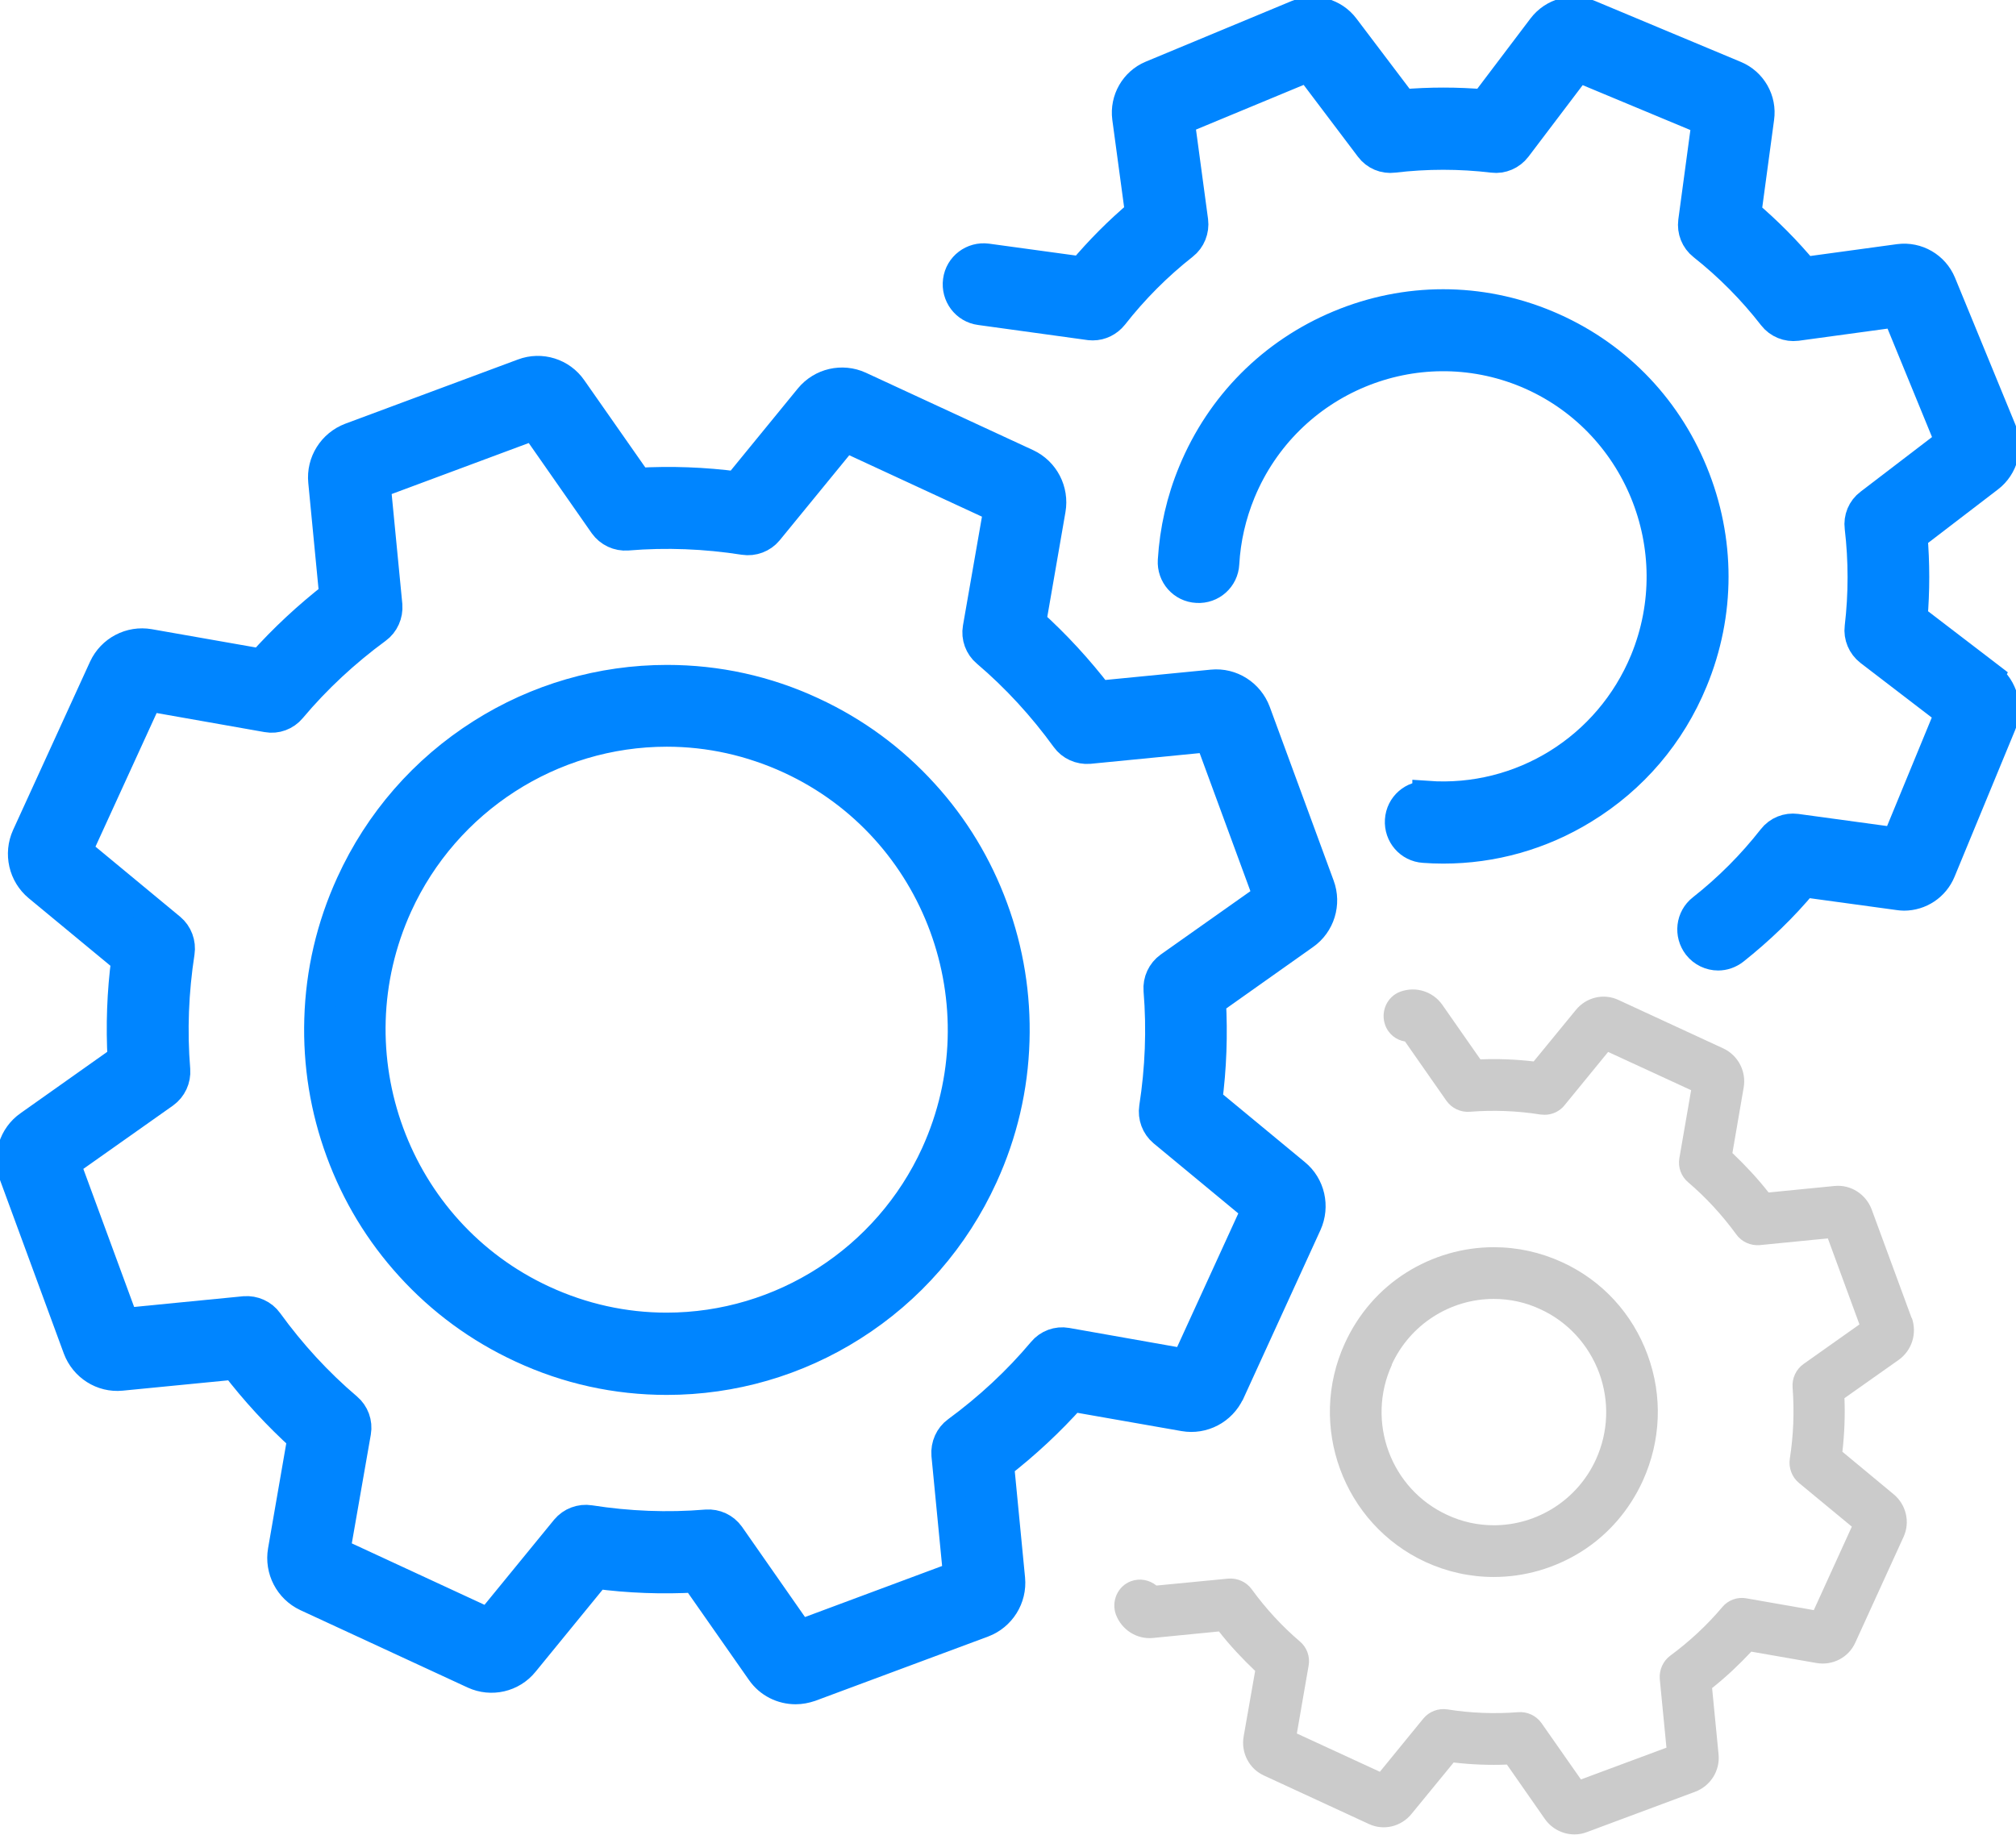
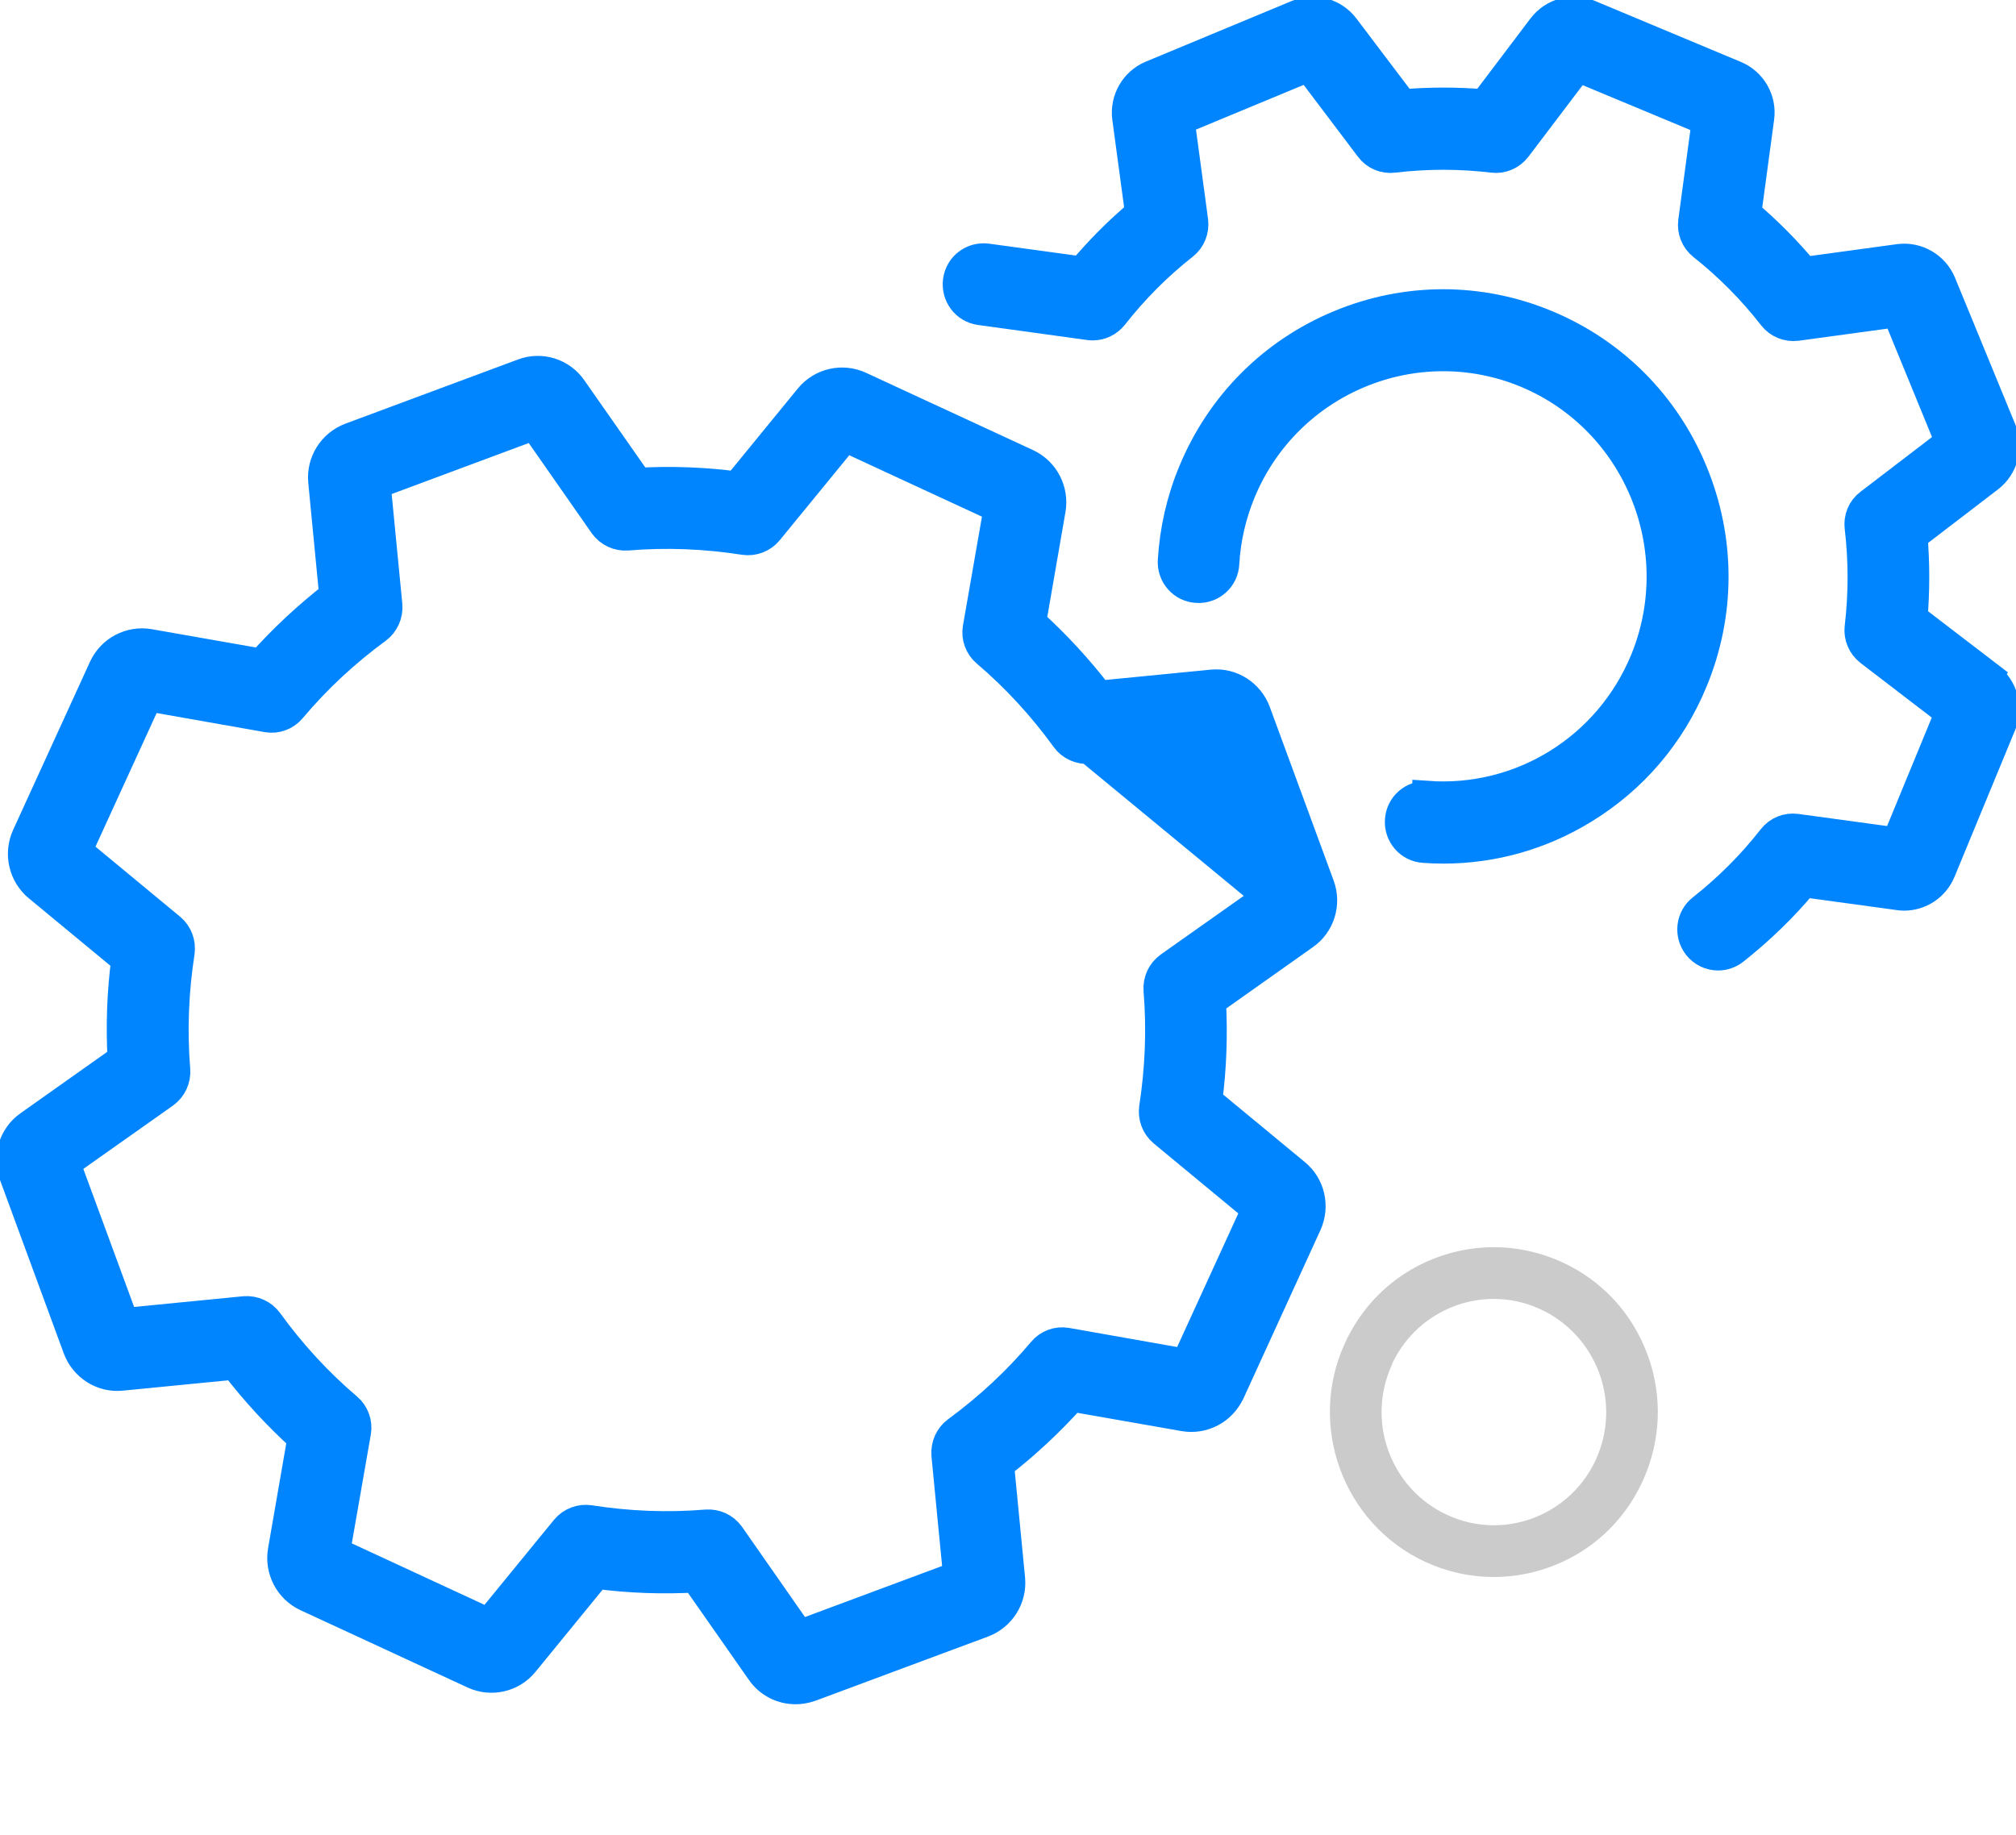
<svg xmlns="http://www.w3.org/2000/svg" width="67" height="61" viewBox="0 0 67 61" fill="none">
  <g clip-path="url(#clip0_833_41)">
-     <path d="M40.871 46.276L43.43 40.68C43.691 40.101 43.538 39.415 43.047 39.014L40.12 36.594C40.266 35.499 40.304 34.382 40.243 33.271L43.346 31.074C43.867 30.712 44.074 30.034 43.852 29.44L41.729 23.666C41.507 23.073 40.917 22.695 40.289 22.757L36.511 23.127C35.837 22.248 35.086 21.431 34.266 20.691L34.917 16.936C35.025 16.312 34.703 15.688 34.128 15.418L28.565 12.843C27.991 12.581 27.309 12.735 26.903 13.229L24.497 16.173C23.409 16.027 22.297 15.988 21.194 16.05L19.01 12.928C18.65 12.404 17.976 12.195 17.386 12.419L11.647 14.554C11.057 14.778 10.681 15.371 10.743 16.004L11.11 19.804C10.237 20.483 9.425 21.238 8.689 22.063L4.957 21.407C4.337 21.3 3.716 21.623 3.448 22.201L0.889 27.798C0.628 28.376 0.781 29.062 1.272 29.471L4.199 31.892C4.053 32.986 4.015 34.104 4.076 35.214L0.973 37.411C0.452 37.773 0.245 38.452 0.467 39.045L2.59 44.819C2.812 45.413 3.402 45.791 4.03 45.729L7.808 45.359C8.482 46.238 9.233 47.055 10.053 47.795L9.402 51.549C9.294 52.173 9.616 52.798 10.191 53.068L15.754 55.642C16.328 55.905 17.01 55.75 17.409 55.257L19.815 52.312C20.903 52.459 22.014 52.497 23.117 52.436L25.301 55.558C25.569 55.943 25.998 56.151 26.443 56.151C26.604 56.151 26.765 56.12 26.926 56.066L32.665 53.931C33.255 53.708 33.63 53.114 33.569 52.482L33.201 48.681C34.075 48.003 34.887 47.248 35.622 46.423L39.354 47.078C39.975 47.186 40.595 46.862 40.864 46.284L40.871 46.276ZM35.446 44.634C35.147 44.58 34.841 44.696 34.649 44.927C33.814 45.922 32.856 46.808 31.806 47.579C31.561 47.756 31.431 48.057 31.454 48.358L31.845 52.389L26.565 54.355L24.251 51.04C24.075 50.794 23.784 50.655 23.477 50.678C22.183 50.786 20.88 50.732 19.6 50.532C19.302 50.485 18.995 50.601 18.803 50.832L16.244 53.962L11.133 51.595L11.831 47.602C11.884 47.301 11.769 46.993 11.54 46.8C10.551 45.96 9.67 44.997 8.904 43.94C8.727 43.694 8.429 43.563 8.13 43.586L4.122 43.979L2.168 38.668L5.463 36.34C5.708 36.162 5.846 35.869 5.823 35.561C5.716 34.258 5.77 32.948 5.969 31.66C6.015 31.36 5.9 31.051 5.67 30.859L2.559 28.284L4.912 23.142L8.881 23.843C9.179 23.898 9.486 23.782 9.678 23.551C10.513 22.556 11.47 21.67 12.52 20.899C12.765 20.721 12.896 20.421 12.873 20.12L12.482 16.088L17.761 14.123L20.075 17.438C20.252 17.684 20.543 17.823 20.849 17.8C22.144 17.692 23.447 17.746 24.727 17.946C25.025 17.992 25.332 17.877 25.523 17.646L28.083 14.516L33.193 16.882L32.496 20.876C32.443 21.176 32.557 21.485 32.787 21.677C33.776 22.518 34.657 23.481 35.423 24.537C35.599 24.784 35.898 24.915 36.197 24.892L40.205 24.499L42.158 29.81L38.864 32.138C38.618 32.316 38.48 32.608 38.504 32.917C38.611 34.22 38.557 35.53 38.358 36.818C38.312 37.118 38.427 37.426 38.657 37.619L41.768 40.194L39.415 45.336L35.446 44.634V44.634Z" fill="#0085FF" stroke="#0085FF" stroke-miterlimit="22.93" />
-     <path d="M30.696 26.387C29.654 25.239 28.405 24.321 26.988 23.666C25.463 22.957 23.838 22.602 22.168 22.602C19.984 22.602 17.854 23.219 16.007 24.391C14.107 25.593 12.605 27.312 11.663 29.378C11.011 30.805 10.659 32.315 10.613 33.873C10.567 35.376 10.805 36.856 11.326 38.274C11.847 39.693 12.621 40.972 13.632 42.083C14.674 43.231 15.923 44.148 17.341 44.804C18.865 45.513 20.49 45.868 22.16 45.868C24.344 45.868 26.474 45.251 28.321 44.079C30.221 42.877 31.723 41.157 32.665 39.092C33.317 37.665 33.669 36.154 33.715 34.597C33.761 33.094 33.524 31.614 33.002 30.195C32.481 28.777 31.708 27.497 30.696 26.387V26.387ZM31.102 38.367C29.501 41.874 25.991 44.133 22.153 44.133C20.735 44.133 19.348 43.825 18.046 43.223C13.111 40.942 10.95 35.052 13.211 30.088C14.812 26.58 18.321 24.321 22.16 24.321C23.578 24.321 24.965 24.63 26.267 25.231C31.202 27.513 33.363 33.402 31.102 38.367V38.367Z" fill="#0085FF" stroke="#0085FF" stroke-miterlimit="22.93" />
+     <path d="M40.871 46.276L43.43 40.68C43.691 40.101 43.538 39.415 43.047 39.014L40.12 36.594C40.266 35.499 40.304 34.382 40.243 33.271L43.346 31.074C43.867 30.712 44.074 30.034 43.852 29.44L41.729 23.666C41.507 23.073 40.917 22.695 40.289 22.757L36.511 23.127C35.837 22.248 35.086 21.431 34.266 20.691L34.917 16.936C35.025 16.312 34.703 15.688 34.128 15.418L28.565 12.843C27.991 12.581 27.309 12.735 26.903 13.229L24.497 16.173C23.409 16.027 22.297 15.988 21.194 16.05L19.01 12.928C18.65 12.404 17.976 12.195 17.386 12.419L11.647 14.554C11.057 14.778 10.681 15.371 10.743 16.004L11.11 19.804C10.237 20.483 9.425 21.238 8.689 22.063L4.957 21.407C4.337 21.3 3.716 21.623 3.448 22.201L0.889 27.798C0.628 28.376 0.781 29.062 1.272 29.471L4.199 31.892C4.053 32.986 4.015 34.104 4.076 35.214L0.973 37.411C0.452 37.773 0.245 38.452 0.467 39.045L2.59 44.819C2.812 45.413 3.402 45.791 4.03 45.729L7.808 45.359C8.482 46.238 9.233 47.055 10.053 47.795L9.402 51.549C9.294 52.173 9.616 52.798 10.191 53.068L15.754 55.642C16.328 55.905 17.01 55.75 17.409 55.257L19.815 52.312C20.903 52.459 22.014 52.497 23.117 52.436L25.301 55.558C25.569 55.943 25.998 56.151 26.443 56.151C26.604 56.151 26.765 56.12 26.926 56.066L32.665 53.931C33.255 53.708 33.63 53.114 33.569 52.482L33.201 48.681C34.075 48.003 34.887 47.248 35.622 46.423L39.354 47.078C39.975 47.186 40.595 46.862 40.864 46.284L40.871 46.276ZM35.446 44.634C35.147 44.58 34.841 44.696 34.649 44.927C33.814 45.922 32.856 46.808 31.806 47.579C31.561 47.756 31.431 48.057 31.454 48.358L31.845 52.389L26.565 54.355L24.251 51.04C24.075 50.794 23.784 50.655 23.477 50.678C22.183 50.786 20.88 50.732 19.6 50.532C19.302 50.485 18.995 50.601 18.803 50.832L16.244 53.962L11.133 51.595L11.831 47.602C11.884 47.301 11.769 46.993 11.54 46.8C10.551 45.96 9.67 44.997 8.904 43.94C8.727 43.694 8.429 43.563 8.13 43.586L4.122 43.979L2.168 38.668L5.463 36.34C5.708 36.162 5.846 35.869 5.823 35.561C5.716 34.258 5.77 32.948 5.969 31.66C6.015 31.36 5.9 31.051 5.67 30.859L2.559 28.284L4.912 23.142L8.881 23.843C9.179 23.898 9.486 23.782 9.678 23.551C10.513 22.556 11.47 21.67 12.52 20.899C12.765 20.721 12.896 20.421 12.873 20.12L12.482 16.088L17.761 14.123L20.075 17.438C20.252 17.684 20.543 17.823 20.849 17.8C22.144 17.692 23.447 17.746 24.727 17.946C25.025 17.992 25.332 17.877 25.523 17.646L28.083 14.516L33.193 16.882L32.496 20.876C32.443 21.176 32.557 21.485 32.787 21.677C33.776 22.518 34.657 23.481 35.423 24.537C35.599 24.784 35.898 24.915 36.197 24.892L42.158 29.81L38.864 32.138C38.618 32.316 38.48 32.608 38.504 32.917C38.611 34.22 38.557 35.53 38.358 36.818C38.312 37.118 38.427 37.426 38.657 37.619L41.768 40.194L39.415 45.336L35.446 44.634V44.634Z" fill="#0085FF" stroke="#0085FF" stroke-miterlimit="22.93" />
    <path d="M66.096 22.494L63.56 20.552C63.636 19.642 63.636 18.725 63.56 17.815L66.096 15.872C66.571 15.51 66.747 14.863 66.518 14.307L64.51 9.42C64.28 8.865 63.706 8.534 63.115 8.611L59.959 9.042C59.376 8.341 58.733 7.693 58.035 7.1L58.464 3.924C58.549 3.33 58.219 2.752 57.667 2.521L52.817 0.493C52.266 0.262 51.63 0.432 51.262 0.917L49.331 3.469C48.427 3.392 47.515 3.392 46.611 3.469L44.68 0.917C44.32 0.439 43.676 0.262 43.124 0.493L38.266 2.513C37.715 2.744 37.385 3.322 37.462 3.916L37.891 7.092C37.194 7.678 36.55 8.325 35.96 9.027L32.803 8.595C32.336 8.534 31.899 8.857 31.838 9.335C31.776 9.806 32.098 10.245 32.573 10.307L36.205 10.808C36.243 10.808 36.282 10.815 36.32 10.815C36.581 10.815 36.826 10.692 36.994 10.484C37.676 9.613 38.458 8.827 39.331 8.14C39.569 7.955 39.691 7.647 39.653 7.346L39.201 3.993L43.492 2.212L45.53 4.91C45.714 5.157 46.013 5.28 46.312 5.242C47.407 5.111 48.519 5.111 49.614 5.242C49.913 5.28 50.212 5.149 50.396 4.91L52.434 2.22L56.725 4.009L56.273 7.362C56.235 7.663 56.35 7.963 56.595 8.156C57.461 8.842 58.242 9.628 58.924 10.507C59.108 10.746 59.414 10.869 59.713 10.831L63.047 10.376L64.817 14.693L62.135 16.744C61.889 16.928 61.767 17.229 61.805 17.53C61.935 18.632 61.935 19.75 61.805 20.852C61.767 21.153 61.897 21.454 62.135 21.639L64.809 23.689L63.031 28.006L59.698 27.551C59.399 27.513 59.1 27.628 58.909 27.875C58.227 28.746 57.445 29.532 56.572 30.219C56.196 30.512 56.135 31.051 56.426 31.429C56.595 31.645 56.848 31.76 57.1 31.76C57.284 31.76 57.468 31.699 57.629 31.575C58.472 30.905 59.254 30.157 59.943 29.324L63.1 29.756C63.161 29.764 63.223 29.771 63.276 29.771C63.805 29.771 64.288 29.455 64.495 28.954L66.51 24.075C66.74 23.52 66.564 22.88 66.088 22.51L66.096 22.494Z" fill="#0085FF" stroke="#0085FF" stroke-miterlimit="22.93" />
    <path d="M47.438 26.465C46.963 26.434 46.556 26.788 46.526 27.266C46.495 27.744 46.848 28.153 47.323 28.183C47.537 28.199 47.752 28.207 47.966 28.207C49.606 28.207 51.208 27.759 52.625 26.888C54.265 25.886 55.522 24.414 56.257 22.625C57.177 20.398 57.177 17.939 56.257 15.703C55.338 13.467 53.614 11.733 51.399 10.808C49.185 9.883 46.74 9.883 44.518 10.808C42.296 11.733 40.572 13.467 39.653 15.695C39.262 16.636 39.04 17.622 38.978 18.632C38.948 19.11 39.308 19.519 39.783 19.542C40.258 19.573 40.664 19.21 40.687 18.733C40.733 17.915 40.917 17.114 41.231 16.351C42.771 12.627 47.032 10.854 50.74 12.396C54.441 13.945 56.203 18.231 54.671 21.962C53.468 24.876 50.564 26.68 47.438 26.457V26.465Z" fill="#0085FF" stroke="#0085FF" stroke-miterlimit="22.93" />
-     <path d="M63.536 43.825L62.203 40.202C62.011 39.693 61.505 39.369 60.969 39.423L58.778 39.639C58.41 39.169 58.004 38.737 57.575 38.328L57.95 36.147C58.042 35.615 57.766 35.083 57.276 34.852L53.789 33.24C53.299 33.009 52.717 33.148 52.372 33.572L50.97 35.283C50.38 35.214 49.79 35.191 49.2 35.214L47.935 33.402C47.621 32.955 47.054 32.778 46.541 32.963C46.096 33.125 45.874 33.626 46.035 34.073C46.142 34.374 46.403 34.574 46.694 34.62L48.073 36.594C48.25 36.84 48.541 36.979 48.847 36.956C49.636 36.894 50.426 36.925 51.2 37.048C51.246 37.048 51.292 37.056 51.337 37.056C51.59 37.056 51.836 36.941 51.996 36.74L53.445 34.967L56.203 36.239L55.812 38.498C55.759 38.798 55.874 39.107 56.104 39.3C56.701 39.808 57.238 40.394 57.705 41.034C57.881 41.281 58.18 41.412 58.479 41.389L60.747 41.165L61.797 44.025L59.935 45.343C59.69 45.52 59.552 45.813 59.575 46.122C59.636 46.916 59.605 47.71 59.483 48.488C59.437 48.789 59.552 49.097 59.782 49.29L61.544 50.747L60.28 53.522L58.035 53.129C57.736 53.075 57.429 53.191 57.238 53.422C56.732 54.023 56.15 54.563 55.514 55.033C55.268 55.211 55.138 55.511 55.161 55.812L55.383 58.094L52.541 59.15L51.23 57.276C51.054 57.03 50.763 56.891 50.456 56.914C49.675 56.976 48.878 56.945 48.104 56.822C47.805 56.775 47.499 56.891 47.307 57.122L45.859 58.895L43.1 57.623L43.491 55.365C43.545 55.064 43.43 54.756 43.2 54.563C42.602 54.054 42.066 53.468 41.599 52.828C41.422 52.582 41.124 52.451 40.825 52.474L38.434 52.705C38.204 52.52 37.89 52.451 37.591 52.559C37.147 52.721 36.925 53.222 37.086 53.669C37.277 54.178 37.783 54.501 38.319 54.447L40.511 54.231C40.878 54.702 41.285 55.133 41.714 55.542L41.331 57.724C41.239 58.263 41.514 58.795 42.005 59.019L45.491 60.63C45.981 60.861 46.564 60.722 46.909 60.298L48.311 58.587C48.901 58.656 49.491 58.679 50.081 58.656L51.345 60.468C51.575 60.792 51.943 60.977 52.326 60.977C52.464 60.977 52.602 60.954 52.74 60.9L56.341 59.558C56.847 59.366 57.169 58.857 57.115 58.317L56.9 56.112C57.368 55.742 57.797 55.334 58.203 54.902L60.371 55.28C60.908 55.372 61.437 55.095 61.659 54.602L63.26 51.094C63.49 50.601 63.352 50.015 62.931 49.668L61.23 48.257C61.299 47.664 61.322 47.07 61.299 46.476L63.099 45.205C63.544 44.888 63.72 44.318 63.536 43.801V43.825Z" fill="#CBCBCB" />
    <path d="M47.37 51.919C48.09 52.25 48.856 52.42 49.645 52.42C50.672 52.42 51.676 52.127 52.55 51.58C53.446 51.017 54.151 50.2 54.595 49.228C55.201 47.895 55.262 46.407 54.756 45.035C54.251 43.663 53.247 42.568 51.921 41.959C51.201 41.628 50.435 41.458 49.645 41.458C48.619 41.458 47.615 41.751 46.742 42.298C45.845 42.861 45.14 43.678 44.696 44.65C43.439 47.394 44.642 50.655 47.37 51.919V51.919ZM46.251 45.366C46.856 44.033 48.19 43.177 49.645 43.177C50.182 43.177 50.711 43.293 51.201 43.524C52.105 43.94 52.795 44.696 53.147 45.636C53.492 46.577 53.454 47.602 53.04 48.512C52.435 49.845 51.101 50.701 49.645 50.701C49.109 50.701 48.581 50.585 48.09 50.354C46.22 49.491 45.393 47.255 46.259 45.366H46.251Z" fill="#CBCBCB" />
  </g>
  <defs>
    <clipPath id="clip0_833_41">
      <rect width="67" height="61" fill="white" />
    </clipPath>
  </defs>
</svg>